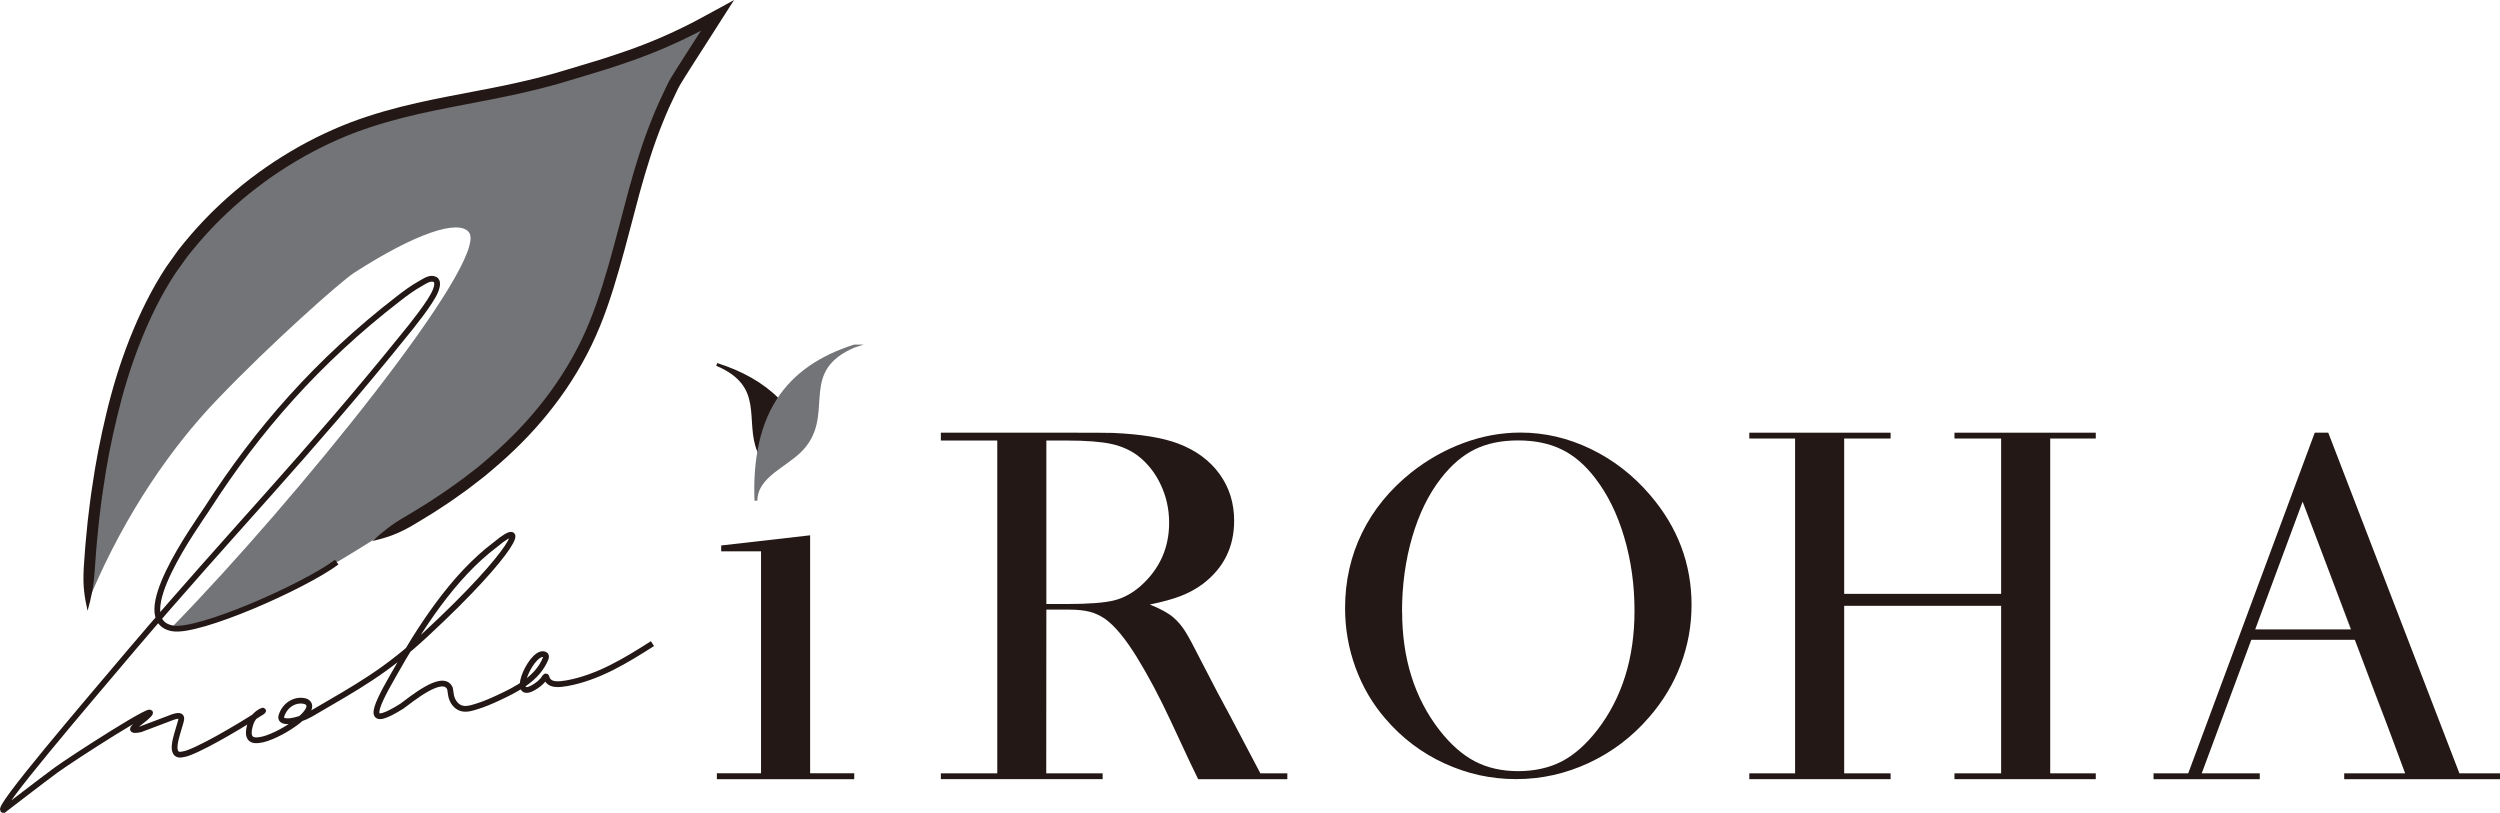
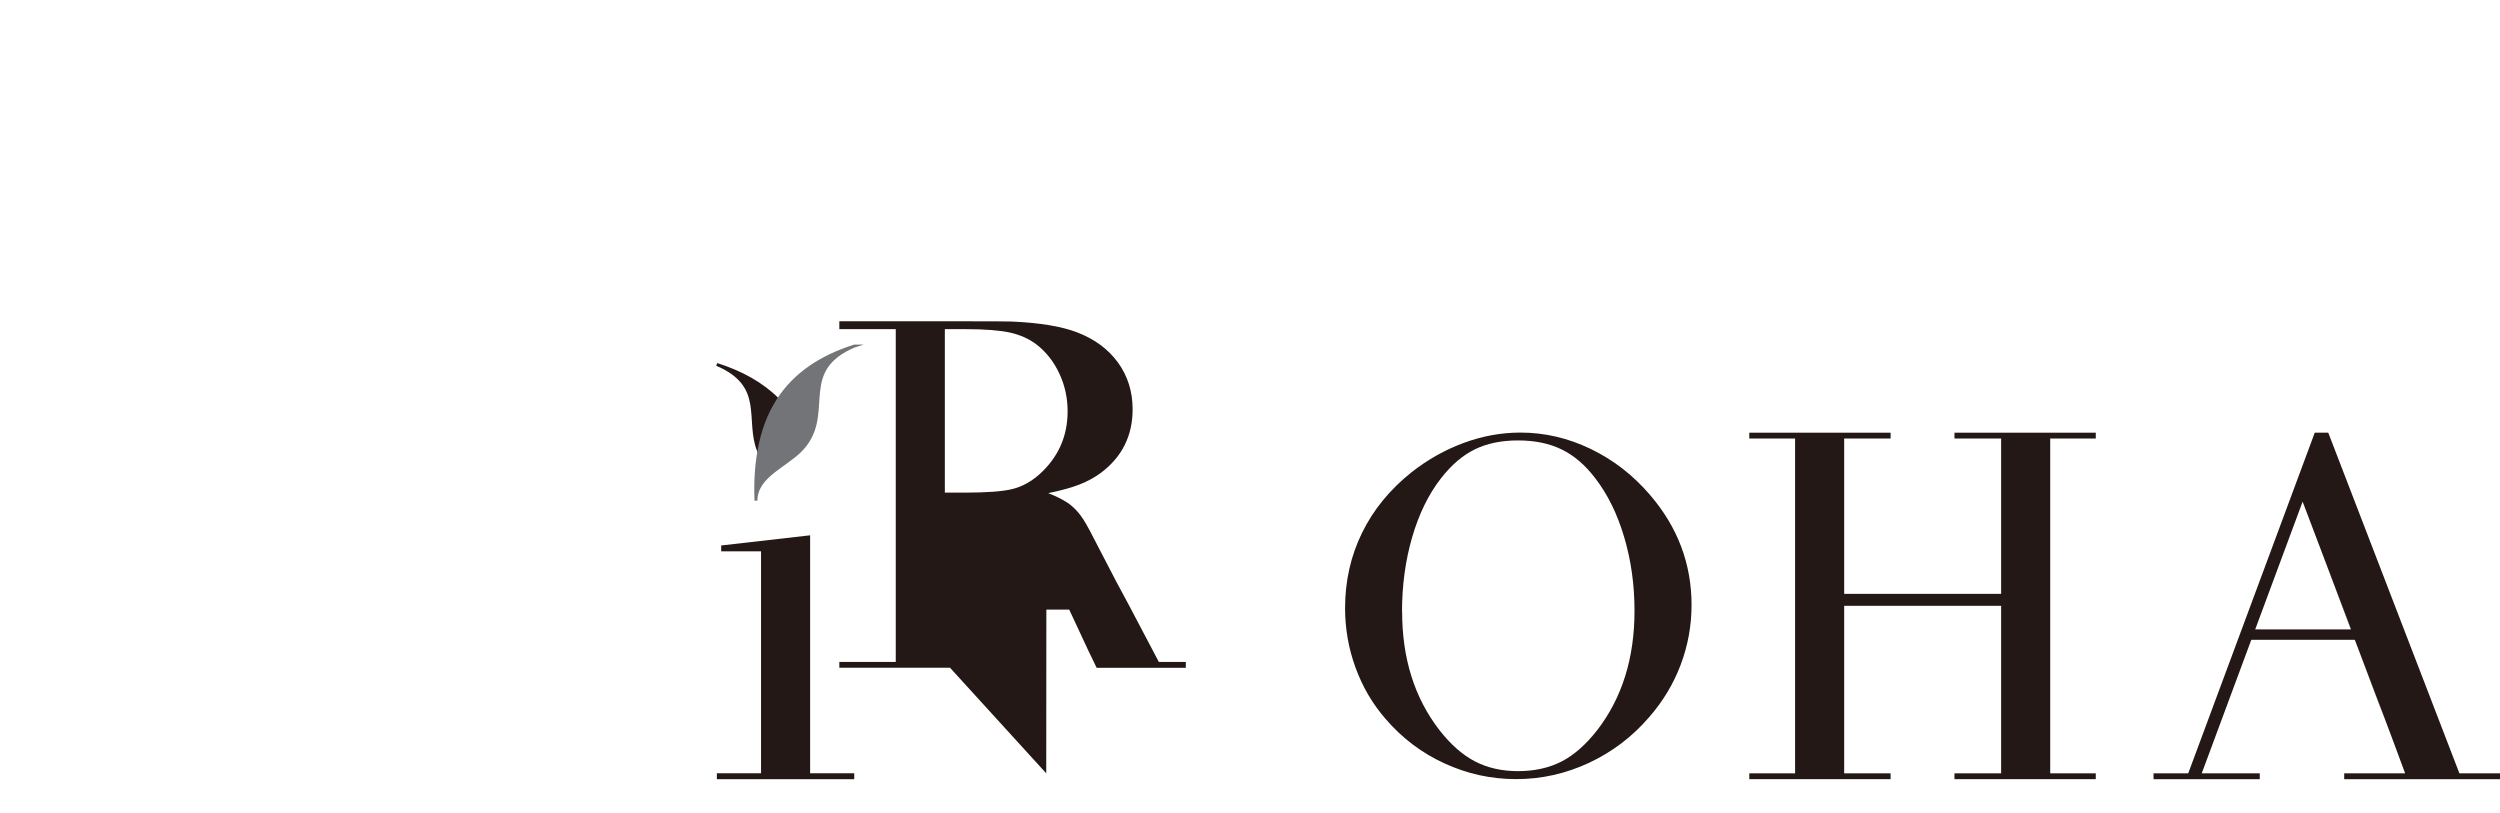
<svg xmlns="http://www.w3.org/2000/svg" id="b" data-name="レイヤー 2" viewBox="0 0 432.93 140.78">
  <defs>
    <style>
      .d, .e, .f {
        stroke-miterlimit: 10;
      }

      .d, .f {
        stroke: #231815;
      }

      .d, .g {
        fill: none;
      }

      .e {
        fill: #727477;
        stroke: #737477;
      }

      .e, .f {
        stroke-width: .5px;
      }

      .f, .h {
        fill: #231815;
      }

      .i {
        fill: #737477;
      }
    </style>
  </defs>
  <g id="c" data-name="レイヤー 2">
    <g>
      <g>
        <path class="f" d="M134.75,69.22c-1.61,2.49-2.75,5.45-3.35,8.96-2.25-5.44,1.39-11.38-7.27-15.07,4.3,1.37,7.87,3.35,10.61,6.11Z" />
        <path class="h" d="M232.93,105.31c0-4.69,.98-9.04,2.94-13.04,1.96-4.01,4.82-7.5,8.57-10.49,2.8-2.2,5.82-3.9,9.06-5.09,3.24-1.19,6.5-1.78,9.8-1.78,4.19,0,8.24,.94,12.16,2.83s7.35,4.54,10.29,7.98c4.79,5.58,7.18,11.93,7.18,19.05,0,3.57-.63,7.02-1.88,10.34-1.25,3.32-3.08,6.35-5.47,9.09-2.94,3.41-6.42,6.04-10.43,7.91-4.01,1.87-8.21,2.81-12.59,2.81s-8.46-.91-12.41-2.72c-3.95-1.81-7.35-4.38-10.2-7.7-2.26-2.6-3.99-5.55-5.2-8.86-1.21-3.31-1.82-6.75-1.82-10.32Zm9.88,.63c0,8.1,2.15,14.92,6.45,20.48,1.93,2.48,3.98,4.29,6.14,5.42,2.16,1.13,4.66,1.7,7.49,1.7s5.37-.56,7.53-1.67,4.22-2.93,6.18-5.44c4.3-5.58,6.45-12.46,6.45-20.64,0-4.49-.59-8.74-1.78-12.75-1.18-4.01-2.85-7.4-5-10.2-1.74-2.29-3.68-3.96-5.82-5-2.14-1.05-4.66-1.57-7.57-1.57s-5.38,.52-7.49,1.55c-2.11,1.03-4.06,2.71-5.86,5.02-2.15,2.76-3.81,6.16-4.98,10.18-1.17,4.02-1.76,8.33-1.76,12.94Z" />
        <polygon class="h" points="355.04 75.94 355.04 133.92 362.93 133.92 362.93 134.93 338.46 134.93 338.46 133.92 346.54 133.92 346.54 104.91 319.36 104.91 319.36 133.92 327.4 133.92 327.4 134.93 302.93 134.93 302.93 133.92 310.86 133.92 310.86 75.94 302.93 75.94 302.93 74.93 327.4 74.93 327.4 75.94 319.36 75.94 319.36 102.84 346.54 102.84 346.54 75.94 338.46 75.94 338.46 74.93 362.93 74.93 362.93 75.94 355.04 75.94" />
        <g>
          <path class="h" d="M407.99,111.35l-.21-.55h.01c.07,.18,.14,.36,.2,.55Z" />
          <path class="h" d="M412.9,124.37l-4.43-11.79c1.43,3.82,3.03,7.84,4.43,11.79Z" />
          <path class="h" d="M407.14,108.99h-.04l-4.8-12.76c1.62,4.24,3.24,8.57,4.84,12.76Z" />
          <path class="h" d="M425.9,133.92l-22.71-58.99h-2.34c-2.11,5.7-20.37,54.83-21.91,58.99h-6.01v1.01h18.4v-1.01h-10.05l8.58-23.12h17.93c2.7,7.08,6.28,16.48,8.71,23.12h-10.55v1.01h26.98v-1.01h-7.03Zm-35.36-24.93l8.21-22.12c2.79,7.33,5.61,14.81,8.39,22.12h-16.6Z" />
        </g>
        <g>
          <path class="g" d="M213.13,124.18c-1.34-2.43-3.09-5.76-5.27-10l5.27,10Z" />
-           <path class="g" d="M202.46,90.53c0,4.34-1.63,7.97-4.88,10.9-1.46,1.29-3.02,2.14-4.68,2.55-1.65,.41-4.41,.62-8.25,.62h-3.45v-28.31h3.59c3.32,0,5.87,.2,7.67,.59,1.8,.4,3.35,1.1,4.65,2.09,1.68,1.32,2.99,3,3.93,5.04,.95,2.03,1.42,4.21,1.42,6.52Z" />
-           <path class="h" d="M181.18,133.92l.02-28.35h3.96c1.4,0,2.57,.12,3.54,.37,.96,.25,1.86,.67,2.69,1.25,1.65,1.17,3.46,3.36,5.44,6.55,1.99,3.23,3.96,6.93,5.91,11.12l3.26,6.99c.16,.34,.5,1.03,1,2.07,.15,.31,.31,.64,.49,1.01h15.44v-1.01h-4.67l-5.13-9.74c-1.34-2.43-3.09-5.76-5.27-10-1.18-2.34-2.06-3.98-2.65-4.9-.59-.92-1.24-1.69-1.96-2.31-.9-.79-2.28-1.55-4.14-2.28,2.27-.47,4.07-.97,5.42-1.5,1.35-.53,2.58-1.2,3.7-2.02,3.66-2.75,5.49-6.42,5.49-10.99,0-3.08-.85-5.78-2.54-8.11-1.69-2.33-4.07-4.08-7.14-5.25-2.72-1.03-6.49-1.64-11.3-1.85-1.18-.03-3.64-.04-7.39-.04h-22.42v1.36h9.77v57.63h-9.77v1.01h28.02v-1.01h-9.77m16.4-32.49c-1.46,1.29-3.02,2.14-4.68,2.55-1.65,.41-4.41,.62-8.25,.62h-3.45v-28.31h3.59c3.32,0,5.87,.2,7.67,.59,1.8,.4,3.35,1.1,4.65,2.09,1.68,1.32,2.99,3,3.93,5.04,.95,2.03,1.42,4.21,1.42,6.52,0,4.34-1.63,7.97-4.88,10.9Z" />
+           <path class="h" d="M181.18,133.92l.02-28.35h3.96l3.26,6.99c.16,.34,.5,1.03,1,2.07,.15,.31,.31,.64,.49,1.01h15.44v-1.01h-4.67l-5.13-9.74c-1.34-2.43-3.09-5.76-5.27-10-1.18-2.34-2.06-3.98-2.65-4.9-.59-.92-1.24-1.69-1.96-2.31-.9-.79-2.28-1.55-4.14-2.28,2.27-.47,4.07-.97,5.42-1.5,1.35-.53,2.58-1.2,3.7-2.02,3.66-2.75,5.49-6.42,5.49-10.99,0-3.08-.85-5.78-2.54-8.11-1.69-2.33-4.07-4.08-7.14-5.25-2.72-1.03-6.49-1.64-11.3-1.85-1.18-.03-3.64-.04-7.39-.04h-22.42v1.36h9.77v57.63h-9.77v1.01h28.02v-1.01h-9.77m16.4-32.49c-1.46,1.29-3.02,2.14-4.68,2.55-1.65,.41-4.41,.62-8.25,.62h-3.45v-28.31h3.59c3.32,0,5.87,.2,7.67,.59,1.8,.4,3.35,1.1,4.65,2.09,1.68,1.32,2.99,3,3.93,5.04,.95,2.03,1.42,4.21,1.42,6.52,0,4.34-1.63,7.97-4.88,10.9Z" />
        </g>
        <path class="h" d="M147.93,133.91v1.02h-23.79v-1.02h7.65v-38.43h-6.9v-1.02c3.77-.43,11.6-1.33,15.4-1.76,0,8.93,0,32.63,0,41.21h7.64Z" />
        <path class="e" d="M147.93,59.93c-9.7,4.15-3.95,11.11-8.39,17.04-.28,.39-.63,.78-1.02,1.16-1.32,1.28-3.08,2.34-4.58,3.54-1.67,1.33-3.02,2.84-3.03,5.03-.13-3.15,.05-5.97,.5-8.52,.6-3.51,1.73-6.47,3.35-8.96,2.91-4.48,7.38-7.44,13.18-9.29Z" />
      </g>
      <g>
-         <path class="i" d="M96.7,13.01c-12.66,3.72-25.94,4.34-38.04,9.45-14.73,6.23-23.08,16.75-27.03,21.41-12.62,14.88-15.17,47.26-16.63,56.94-.22,1.45,.12,2.43,.19,3.54,.18-.47,.46-1.12,.66-1.59,6.02-14.07,13.89-25.32,21.57-33.37,9.66-10.12,21.72-20.74,23.87-22.13,10.64-6.86,18.15-9.35,19.92-7.03,3.66,4.81-30.07,46.49-51.24,68.18-.12,.12,0,.32,.17,.28,2.81-.52,5.42-.93,6.7-1.43,5.94-2.31,13.31-4.81,24.47-11.7,12.09-7.45,37.09-22.23,43.13-43.71,0,0,9.2-31.75,13.7-40.62,.56-1.11,3.06-5.37,5.56-8.33,.13-.15-.06-.35-.24-.25-9.6,5.32-16.26,7.26-26.76,10.35Z" />
-         <path class="d" d="M58.31,97.35c-5.76,4.27-23.91,12.25-28.41,11.47-7.89-1.37,4.09-17.87,6.03-20.86,8.66-13.51,19.17-25.49,32.99-36.18,1.25-.97,2.54-1.93,3.93-2.7,.69-.38,1.67-1.11,2.48-.68,.66,.35,.28,1.45,.08,1.97-.75,1.94-4.3,6.33-5.55,7.84-16.73,20.75-29.74,33.94-46.94,54.17C14.89,121.89-1,140.4,.61,140.28c0,0,6.75-5.2,9.05-6.89,2.68-1.97,18.84-12.38,16-9.51-1.26,1.27-4.41,3.03-1.34,2.42l4.97-1.88c2.84-1.18,2.06,.25,1.84,1.13-.36,1.46-2.15,5.79,.65,5.06,1.92-.28,9.15-4.44,12.95-6.93,2.23-1.23-.62-.58-1.33,1.59-.98,3.01,.57,3.02,1.47,2.89,2.92-.26,10.79-5.19,8.17-6.66-1.57-.57-3.68,.33-4.34,2.57-.27,1.4,2.89,.87,5.11-.42,8.31-4.84,13-7.38,19.95-13.83,15.77-14.62,17.84-20.4,12.03-15.51-7.38,5.54-13.14,14.57-17.67,22.62-3.86,6.69-4.43,9.05,1.46,5.37,1.45-1.02,7.12-5.82,8.33-3.1,0,0,.08,.28,.17,1.03,.1,.8,.51,1.61,1.17,2.1,1.01,.75,2.25,.34,3.34,0,1.23-.38,2.42-.89,3.6-1.44,3.23-1.49,6.83-3.31,8.27-6.78,.09-.22,.16-.48,.02-.67-2.07-1.51-6.4,7.96-2.22,5.7,.75-.41,1.54-1,1.98-1.7q.31-.49,.38-.2c.41,1.61,2.32,1.27,3.54,1.08,5.43-.98,10.24-3.94,14.83-6.86" />
-         <path class="h" d="M15.16,105.81c.68-2.49,1.07-4.16,1.25-7.14,.02-.4,.07-1.01,.13-1.76,.03-.37,.06-.78,.09-1.22,.03-.34,.05-.69,.08-1.04,.04-.46,.09-.92,.13-1.39,.09-.93,.18-1.88,.28-2.84,.24-1.91,.44-3.89,.77-5.89,.57-4.01,1.37-8.17,2.4-12.4,1.01-4.23,2.3-8.52,3.96-12.73,1.65-4.2,3.66-8.35,6.17-12.15l1.99-2.78c.72-.89,1.43-1.79,2.18-2.65,1.5-1.72,3.07-3.39,4.73-4.93,6.61-6.23,14.34-10.92,21.98-13.86,7.67-2.9,15.22-4.13,21.58-5.39,6.38-1.19,11.65-2.45,15.22-3.55,3.56-1.07,5.57-1.68,5.57-1.68,0,0,2.01-.59,5.55-1.82,1.77-.62,3.91-1.43,6.33-2.48,1.21-.52,2.48-1.12,3.82-1.77,.64-.33,1.32-.67,2.02-1.03,0,0,0,0,0,0-.93,1.45-1.9,2.96-2.9,4.52-.5,.8-1.02,1.61-1.54,2.43-.26,.42-.52,.84-.78,1.26-.13,.22-.26,.44-.39,.69l-.33,.68c-.88,1.81-1.75,3.68-2.52,5.64-1.59,3.9-2.88,8.08-4.06,12.38-1.17,4.3-2.25,8.72-3.52,13.12-1.27,4.41-2.69,8.78-4.68,12.9-1.99,4.12-4.49,7.97-7.33,11.47-2.84,3.5-6.02,6.64-9.33,9.43-.82,.71-1.65,1.39-2.51,2.03-.85,.65-1.67,1.31-2.54,1.91-.86,.6-1.7,1.23-2.56,1.79-.79,.52-1.58,1.04-2.36,1.55-1.67,1.04-3.04,1.87-3.74,2.28-2.57,1.5-3.89,2.58-5.82,4.31,2.5-.61,4.18-1.12,6.8-2.62,.71-.41,2.11-1.26,3.81-2.31,.79-.52,1.59-1.04,2.4-1.57,.88-.58,1.73-1.21,2.61-1.83,.89-.6,1.73-1.29,2.6-1.95,.88-.65,1.73-1.35,2.57-2.08,3.4-2.86,6.67-6.08,9.59-9.69,2.93-3.61,5.51-7.59,7.57-11.85,2.07-4.26,3.53-8.78,4.8-13.21,1.28-4.45,2.37-8.88,3.53-13.14,1.17-4.26,2.44-8.36,3.99-12.17,.75-1.91,1.6-3.74,2.46-5.5l.32-.65,.34-.59c.25-.41,.5-.82,.75-1.23,.52-.81,1.02-1.62,1.53-2.41,1.03-1.61,2.03-3.17,3-4.68,.94-1.48,1.87-2.93,2.78-4.36,.23-.36,.45-.71,.68-1.06l.34-.53,.17-.26c-.07,.03-.17,.09-.26,.14-.72,.39-1.42,.77-2.12,1.16-1.35,.73-2.66,1.45-3.95,2.14l-.77,.41-.5,.25c-.33,.17-.66,.34-.99,.5-1.31,.64-2.55,1.22-3.74,1.74-2.36,1.03-4.46,1.82-6.2,2.43-3.48,1.21-5.48,1.8-5.48,1.8,0,0-2,.6-5.55,1.67-3.53,1.09-8.66,2.32-15.03,3.5-6.34,1.25-13.98,2.48-21.91,5.48-7.88,3.03-15.81,7.85-22.62,14.26-1.71,1.59-3.33,3.3-4.87,5.07-.78,.88-1.51,1.81-2.25,2.73l-2.07,2.9c-2.61,3.96-4.67,8.22-6.37,12.52-1.7,4.31-3.02,8.68-4.04,12.98-1.04,4.3-1.85,8.52-2.43,12.58-.33,2.03-.53,4.02-.78,5.96-.09,.97-.19,1.93-.28,2.87-.04,.47-.09,.94-.13,1.41-.03,.35-.05,.71-.08,1.06-.03,.44-.06,.86-.09,1.24-.05,.76-.11,1.37-.12,1.78-.15,3.01,.13,4.74,.69,7.25Z" />
-       </g>
+         </g>
    </g>
  </g>
</svg>